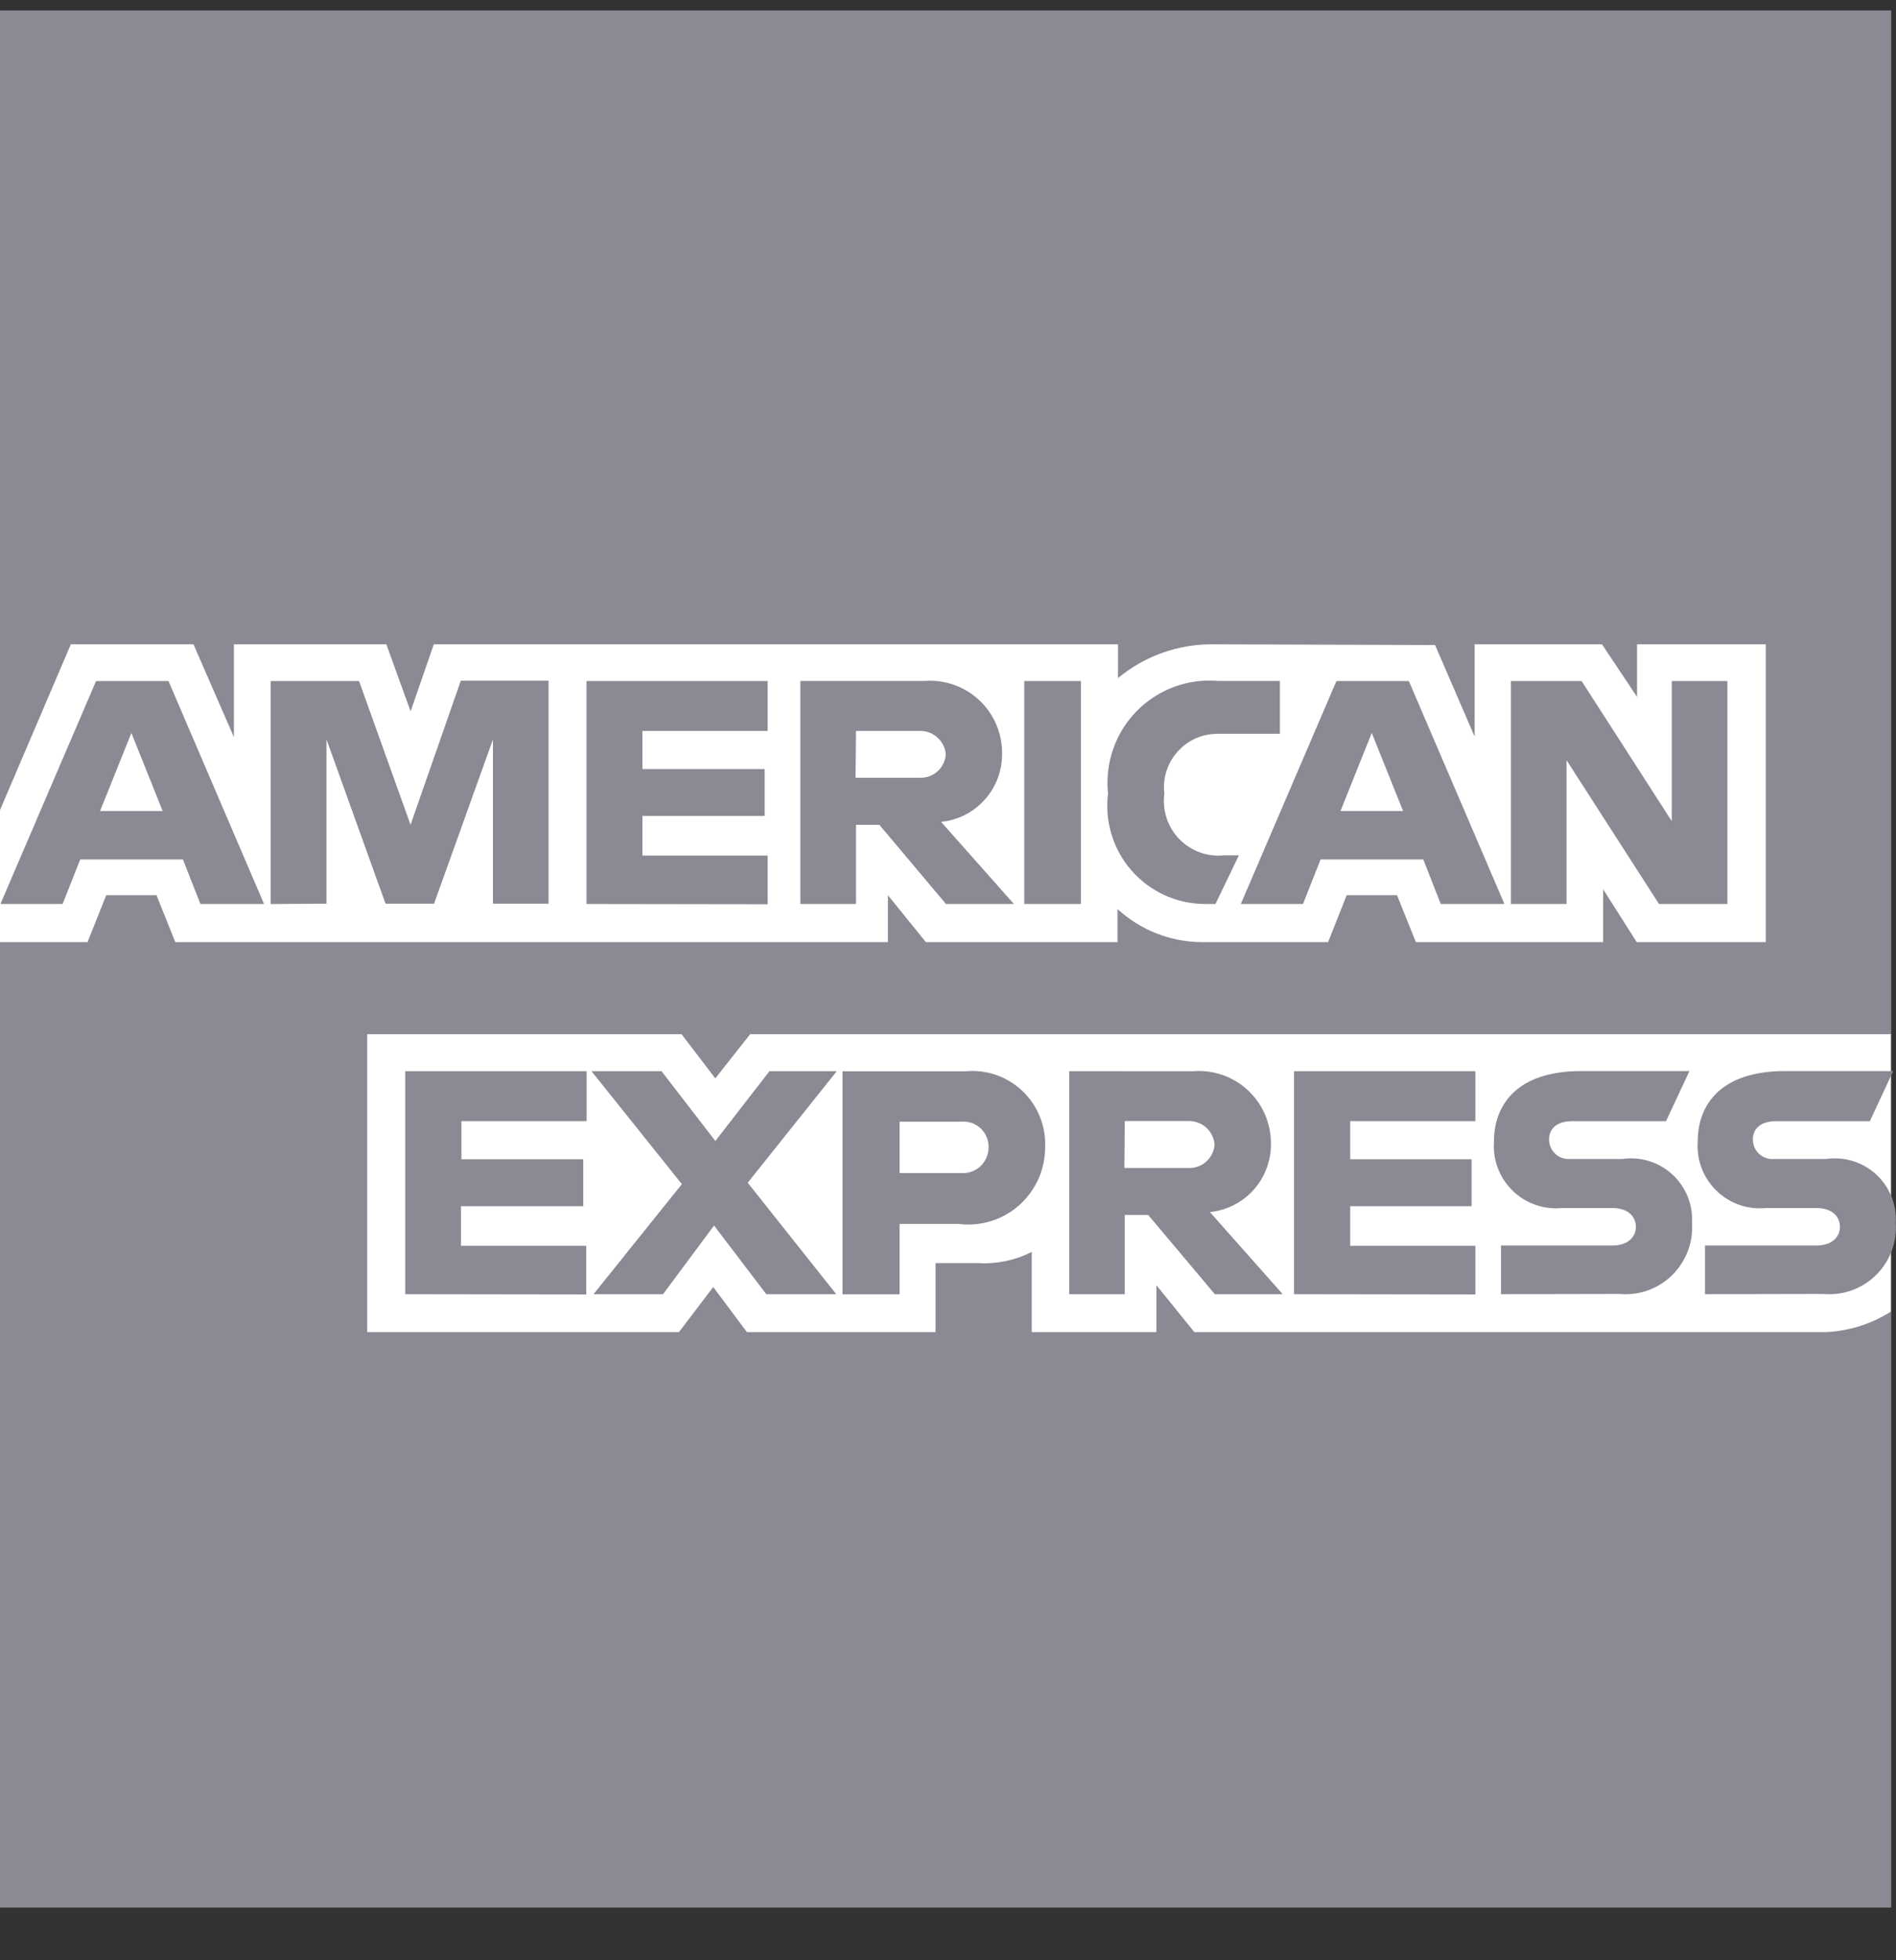
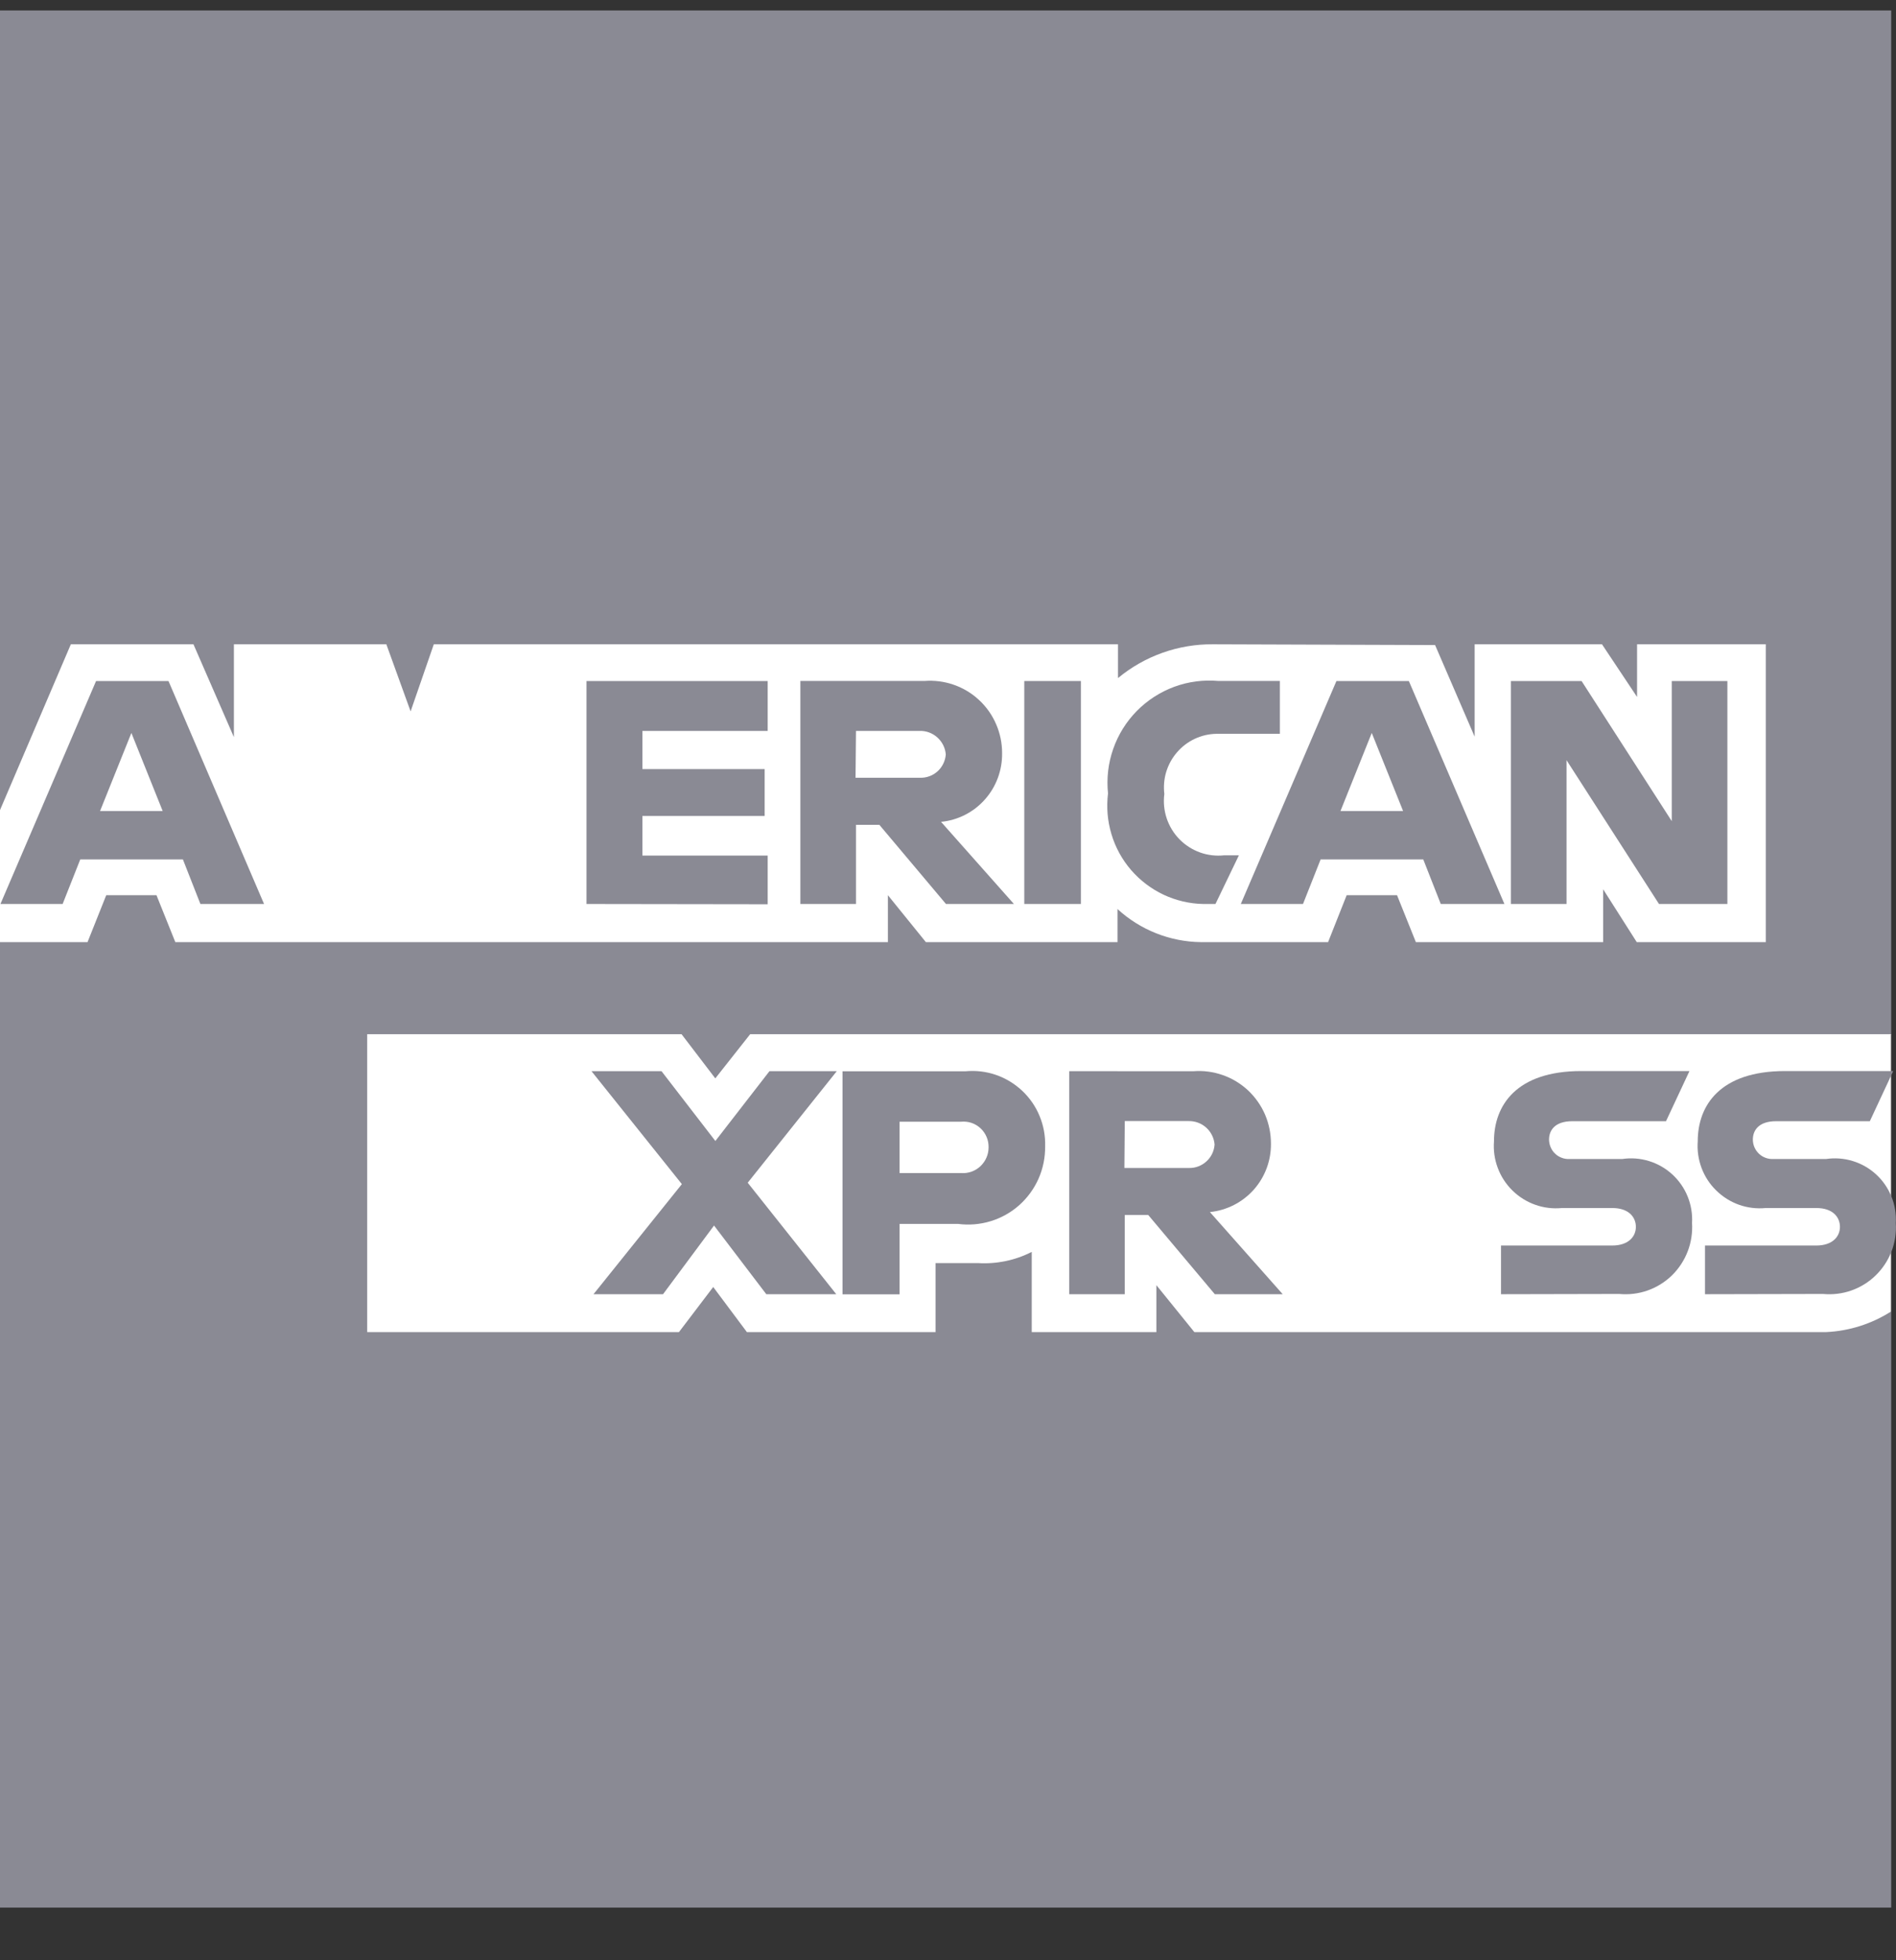
<svg xmlns="http://www.w3.org/2000/svg" width="30" height="31" viewBox="0 0 30 31" fill="none">
  <rect x="0" y="0" width="30" height="31" fill="#333333" stroke="none" />
  <g id="AmericanExpress" clip-path="url(#clip0_10160_29286)">
    <g id="AmericanExpress_2">
      <g id="layer1">
        <path id="path3078" d="M0 0.166H29.924V16.361L28.443 18.682L29.924 20.747V30.167H0V14.895L0.926 13.827L0 12.8V0.166Z" fill="#8A8A94" />
        <path id="path3082" d="M5.81 21.066V16.355H10.784L11.318 17.054L11.87 16.355H29.921V20.741C29.613 20.937 29.26 21.049 28.897 21.066H18.898L18.297 20.324V21.066H16.325V19.798C16.062 19.932 15.768 19.993 15.474 19.975H14.803V21.066H11.818L11.285 20.353L10.743 21.066H5.81Z" fill="white" />
        <path id="path3080" d="M0 12.811L1.121 10.189H3.061L3.701 11.657V10.189H6.113L6.497 11.25L6.864 10.189H17.69V10.723C18.113 10.373 18.645 10.184 19.194 10.189L22.707 10.201L23.333 11.65V10.189H25.348L25.903 11.022V10.189H27.94V14.899H25.898L25.366 14.063V14.899H22.403L22.105 14.157H21.308L21.014 14.899H19.001C18.512 14.893 18.043 14.707 17.682 14.376V14.899H14.65L14.049 14.157V14.899H2.774L2.476 14.157H1.681L1.385 14.899H0V12.811Z" fill="white" />
        <path id="path3046" d="M1.52 10.77L0.007 14.296H0.991L1.27 13.591H2.894L3.171 14.296H4.178L2.666 10.77H1.52ZM2.079 11.591L2.574 12.826H1.583L2.079 11.591Z" fill="#8A8A94" />
-         <path id="path3048" d="M4.282 14.297V10.77H5.681L6.496 13.044L7.291 10.765H8.68V14.291H7.8V11.693L6.868 14.291H6.1L5.166 11.693V14.291L4.282 14.297Z" fill="#8A8A94" />
        <path id="path3050" d="M9.28 14.296V10.77H12.147V11.559H10.165V12.162H12.099V12.904H10.165V13.53H12.147V14.3L9.28 14.296Z" fill="#8A8A94" />
        <path id="path3052" d="M12.664 10.769V14.296H13.544V13.044H13.914L14.968 14.296H16.043L14.89 12.997C15.157 12.971 15.405 12.845 15.583 12.644C15.762 12.444 15.859 12.183 15.856 11.914C15.857 11.756 15.825 11.599 15.762 11.454C15.7 11.309 15.608 11.178 15.492 11.071C15.377 10.963 15.24 10.881 15.091 10.829C14.942 10.777 14.784 10.757 14.627 10.769H12.664ZM13.544 11.559H14.549C14.652 11.555 14.753 11.592 14.83 11.661C14.908 11.73 14.956 11.826 14.965 11.93C14.958 12.031 14.912 12.127 14.837 12.196C14.762 12.265 14.663 12.302 14.561 12.3H13.537L13.544 11.559Z" fill="#8A8A94" />
        <path id="path3054" d="M17.103 14.296H16.207V10.77H17.103V14.296Z" fill="#8A8A94" />
        <path id="path3056" d="M19.232 14.296H19.039C18.821 14.292 18.607 14.241 18.41 14.149C18.214 14.056 18.039 13.923 17.896 13.758C17.754 13.593 17.648 13.4 17.586 13.191C17.523 12.982 17.505 12.763 17.532 12.547C17.507 12.309 17.535 12.069 17.614 11.844C17.692 11.619 17.82 11.414 17.987 11.244C18.154 11.074 18.357 10.944 18.58 10.861C18.803 10.779 19.042 10.748 19.279 10.769H20.251V11.605H19.243C19.125 11.607 19.009 11.635 18.902 11.685C18.795 11.736 18.7 11.808 18.623 11.898C18.546 11.987 18.488 12.092 18.453 12.206C18.419 12.319 18.409 12.438 18.423 12.556C18.406 12.685 18.419 12.817 18.46 12.941C18.502 13.066 18.57 13.178 18.662 13.272C18.753 13.365 18.865 13.437 18.988 13.481C19.11 13.525 19.242 13.54 19.372 13.526H19.603L19.232 14.296Z" fill="#8A8A94" />
        <path id="path3058" d="M21.146 10.77L19.633 14.296H20.617L20.896 13.591H22.52L22.797 14.296H23.804L22.292 10.77H21.146ZM21.705 11.591L22.201 12.826H21.21L21.705 11.591Z" fill="#8A8A94" />
        <path id="path3060" d="M23.907 14.296V10.77H25.025L26.452 12.986V10.77H27.332V14.296H26.25L24.787 12.022V14.296H23.907Z" fill="#8A8A94" />
-         <path id="path3062" d="M6.412 20.467V16.94H9.282V17.73H7.301V18.333H9.229V19.075H7.294V19.701H9.276V20.471L6.412 20.467Z" fill="#8A8A94" />
-         <path id="path3064" d="M20.475 20.467V16.94H23.345V17.73H21.364V18.333H23.285V19.075H21.364V19.701H23.345V20.471L20.475 20.467Z" fill="#8A8A94" />
        <path id="path3066" d="M9.391 20.467L10.789 18.726L9.359 16.94H10.467L11.319 18.044L12.175 16.94H13.24L11.831 18.704L13.232 20.467H12.125L11.298 19.381L10.491 20.467H9.391Z" fill="#8A8A94" />
-         <path id="path3068" d="M13.331 16.942V20.469H14.234V19.355H15.159C15.332 19.378 15.509 19.363 15.676 19.312C15.843 19.261 15.998 19.174 16.128 19.058C16.259 18.941 16.363 18.798 16.434 18.637C16.504 18.477 16.539 18.303 16.537 18.128C16.542 17.964 16.512 17.8 16.449 17.649C16.387 17.497 16.292 17.361 16.173 17.249C16.053 17.137 15.912 17.051 15.757 16.998C15.602 16.945 15.437 16.926 15.274 16.942H13.331ZM14.234 17.739H15.208C15.264 17.734 15.32 17.74 15.373 17.758C15.426 17.776 15.475 17.806 15.516 17.844C15.557 17.882 15.589 17.929 15.611 17.981C15.633 18.032 15.643 18.088 15.642 18.144C15.642 18.201 15.631 18.256 15.608 18.308C15.586 18.359 15.553 18.405 15.512 18.444C15.471 18.482 15.423 18.511 15.37 18.53C15.317 18.548 15.261 18.556 15.205 18.551H14.234V17.739Z" fill="#8A8A94" />
+         <path id="path3068" d="M13.331 16.942V20.469H14.234V19.355H15.159C15.332 19.378 15.509 19.363 15.676 19.312C15.843 19.261 15.998 19.174 16.128 19.058C16.259 18.941 16.363 18.798 16.434 18.637C16.504 18.477 16.539 18.303 16.537 18.128C16.542 17.964 16.512 17.8 16.449 17.649C16.387 17.497 16.292 17.361 16.173 17.249C16.053 17.137 15.912 17.051 15.757 16.998C15.602 16.945 15.437 16.926 15.274 16.942ZM14.234 17.739H15.208C15.264 17.734 15.32 17.74 15.373 17.758C15.426 17.776 15.475 17.806 15.516 17.844C15.557 17.882 15.589 17.929 15.611 17.981C15.633 18.032 15.643 18.088 15.642 18.144C15.642 18.201 15.631 18.256 15.608 18.308C15.586 18.359 15.553 18.405 15.512 18.444C15.471 18.482 15.423 18.511 15.37 18.53C15.317 18.548 15.261 18.556 15.205 18.551H14.234V17.739Z" fill="#8A8A94" />
        <path id="path3072" d="M16.918 16.94V20.467H17.797V19.214H18.168L19.222 20.467H20.296L19.144 19.168C19.411 19.141 19.658 19.015 19.837 18.815C20.016 18.614 20.113 18.354 20.11 18.085C20.11 17.927 20.078 17.77 20.016 17.625C19.953 17.48 19.861 17.35 19.746 17.242C19.63 17.135 19.494 17.052 19.345 17.001C19.196 16.949 19.038 16.928 18.881 16.941L16.918 16.94ZM17.797 17.729H18.802C18.906 17.726 19.007 17.762 19.084 17.831C19.162 17.9 19.21 17.997 19.218 18.1C19.211 18.202 19.166 18.297 19.09 18.366C19.015 18.435 18.917 18.473 18.815 18.471H17.791L17.797 17.729Z" fill="#8A8A94" />
        <path id="path3074" d="M23.75 20.467V19.697H25.51C25.766 19.697 25.884 19.556 25.884 19.402C25.884 19.248 25.771 19.104 25.51 19.104H24.715C24.572 19.118 24.428 19.101 24.293 19.053C24.157 19.005 24.034 18.928 23.931 18.827C23.829 18.727 23.749 18.605 23.699 18.47C23.648 18.335 23.628 18.191 23.639 18.048C23.639 17.483 23.991 16.938 25.019 16.938H26.732L26.361 17.731H24.88C24.597 17.731 24.51 17.88 24.51 18.022C24.511 18.064 24.519 18.105 24.536 18.143C24.552 18.182 24.576 18.216 24.607 18.245C24.637 18.274 24.673 18.296 24.712 18.31C24.751 18.325 24.793 18.331 24.834 18.329H25.668C25.809 18.308 25.954 18.319 26.091 18.361C26.228 18.403 26.354 18.475 26.46 18.572C26.566 18.669 26.649 18.788 26.703 18.921C26.757 19.054 26.781 19.198 26.773 19.341C26.782 19.494 26.759 19.647 26.704 19.79C26.649 19.933 26.564 20.062 26.455 20.169C26.345 20.276 26.214 20.357 26.07 20.408C25.926 20.459 25.772 20.477 25.62 20.463L23.75 20.467Z" fill="#8A8A94" />
        <path id="path3076" d="M26.978 20.467V19.697H28.739C28.995 19.697 29.113 19.556 29.113 19.402C29.113 19.248 29 19.104 28.739 19.104H27.94C27.797 19.118 27.653 19.101 27.517 19.053C27.382 19.005 27.259 18.928 27.156 18.827C27.053 18.727 26.974 18.605 26.923 18.47C26.873 18.335 26.852 18.191 26.863 18.048C26.863 17.483 27.215 16.938 28.243 16.938H29.956L29.586 17.731H28.105C27.822 17.731 27.735 17.88 27.735 18.022C27.735 18.064 27.744 18.105 27.76 18.143C27.777 18.182 27.801 18.216 27.831 18.245C27.862 18.274 27.897 18.296 27.936 18.31C27.976 18.325 28.017 18.331 28.059 18.329H28.892C29.034 18.308 29.179 18.319 29.316 18.361C29.453 18.403 29.579 18.475 29.685 18.572C29.791 18.669 29.873 18.788 29.927 18.921C29.982 19.054 30.005 19.198 29.997 19.341C30.007 19.494 29.984 19.647 29.929 19.79C29.874 19.933 29.789 20.062 29.679 20.169C29.57 20.276 29.438 20.357 29.294 20.408C29.15 20.459 28.997 20.477 28.845 20.463L26.978 20.467Z" fill="#8A8A94" />
      </g>
    </g>
  </g>
  <defs>
    <clipPath id="clip0_10160_29286">
      <rect width="30" height="30" fill="white" transform="translate(0 0.166)" />
    </clipPath>
  </defs>
</svg>